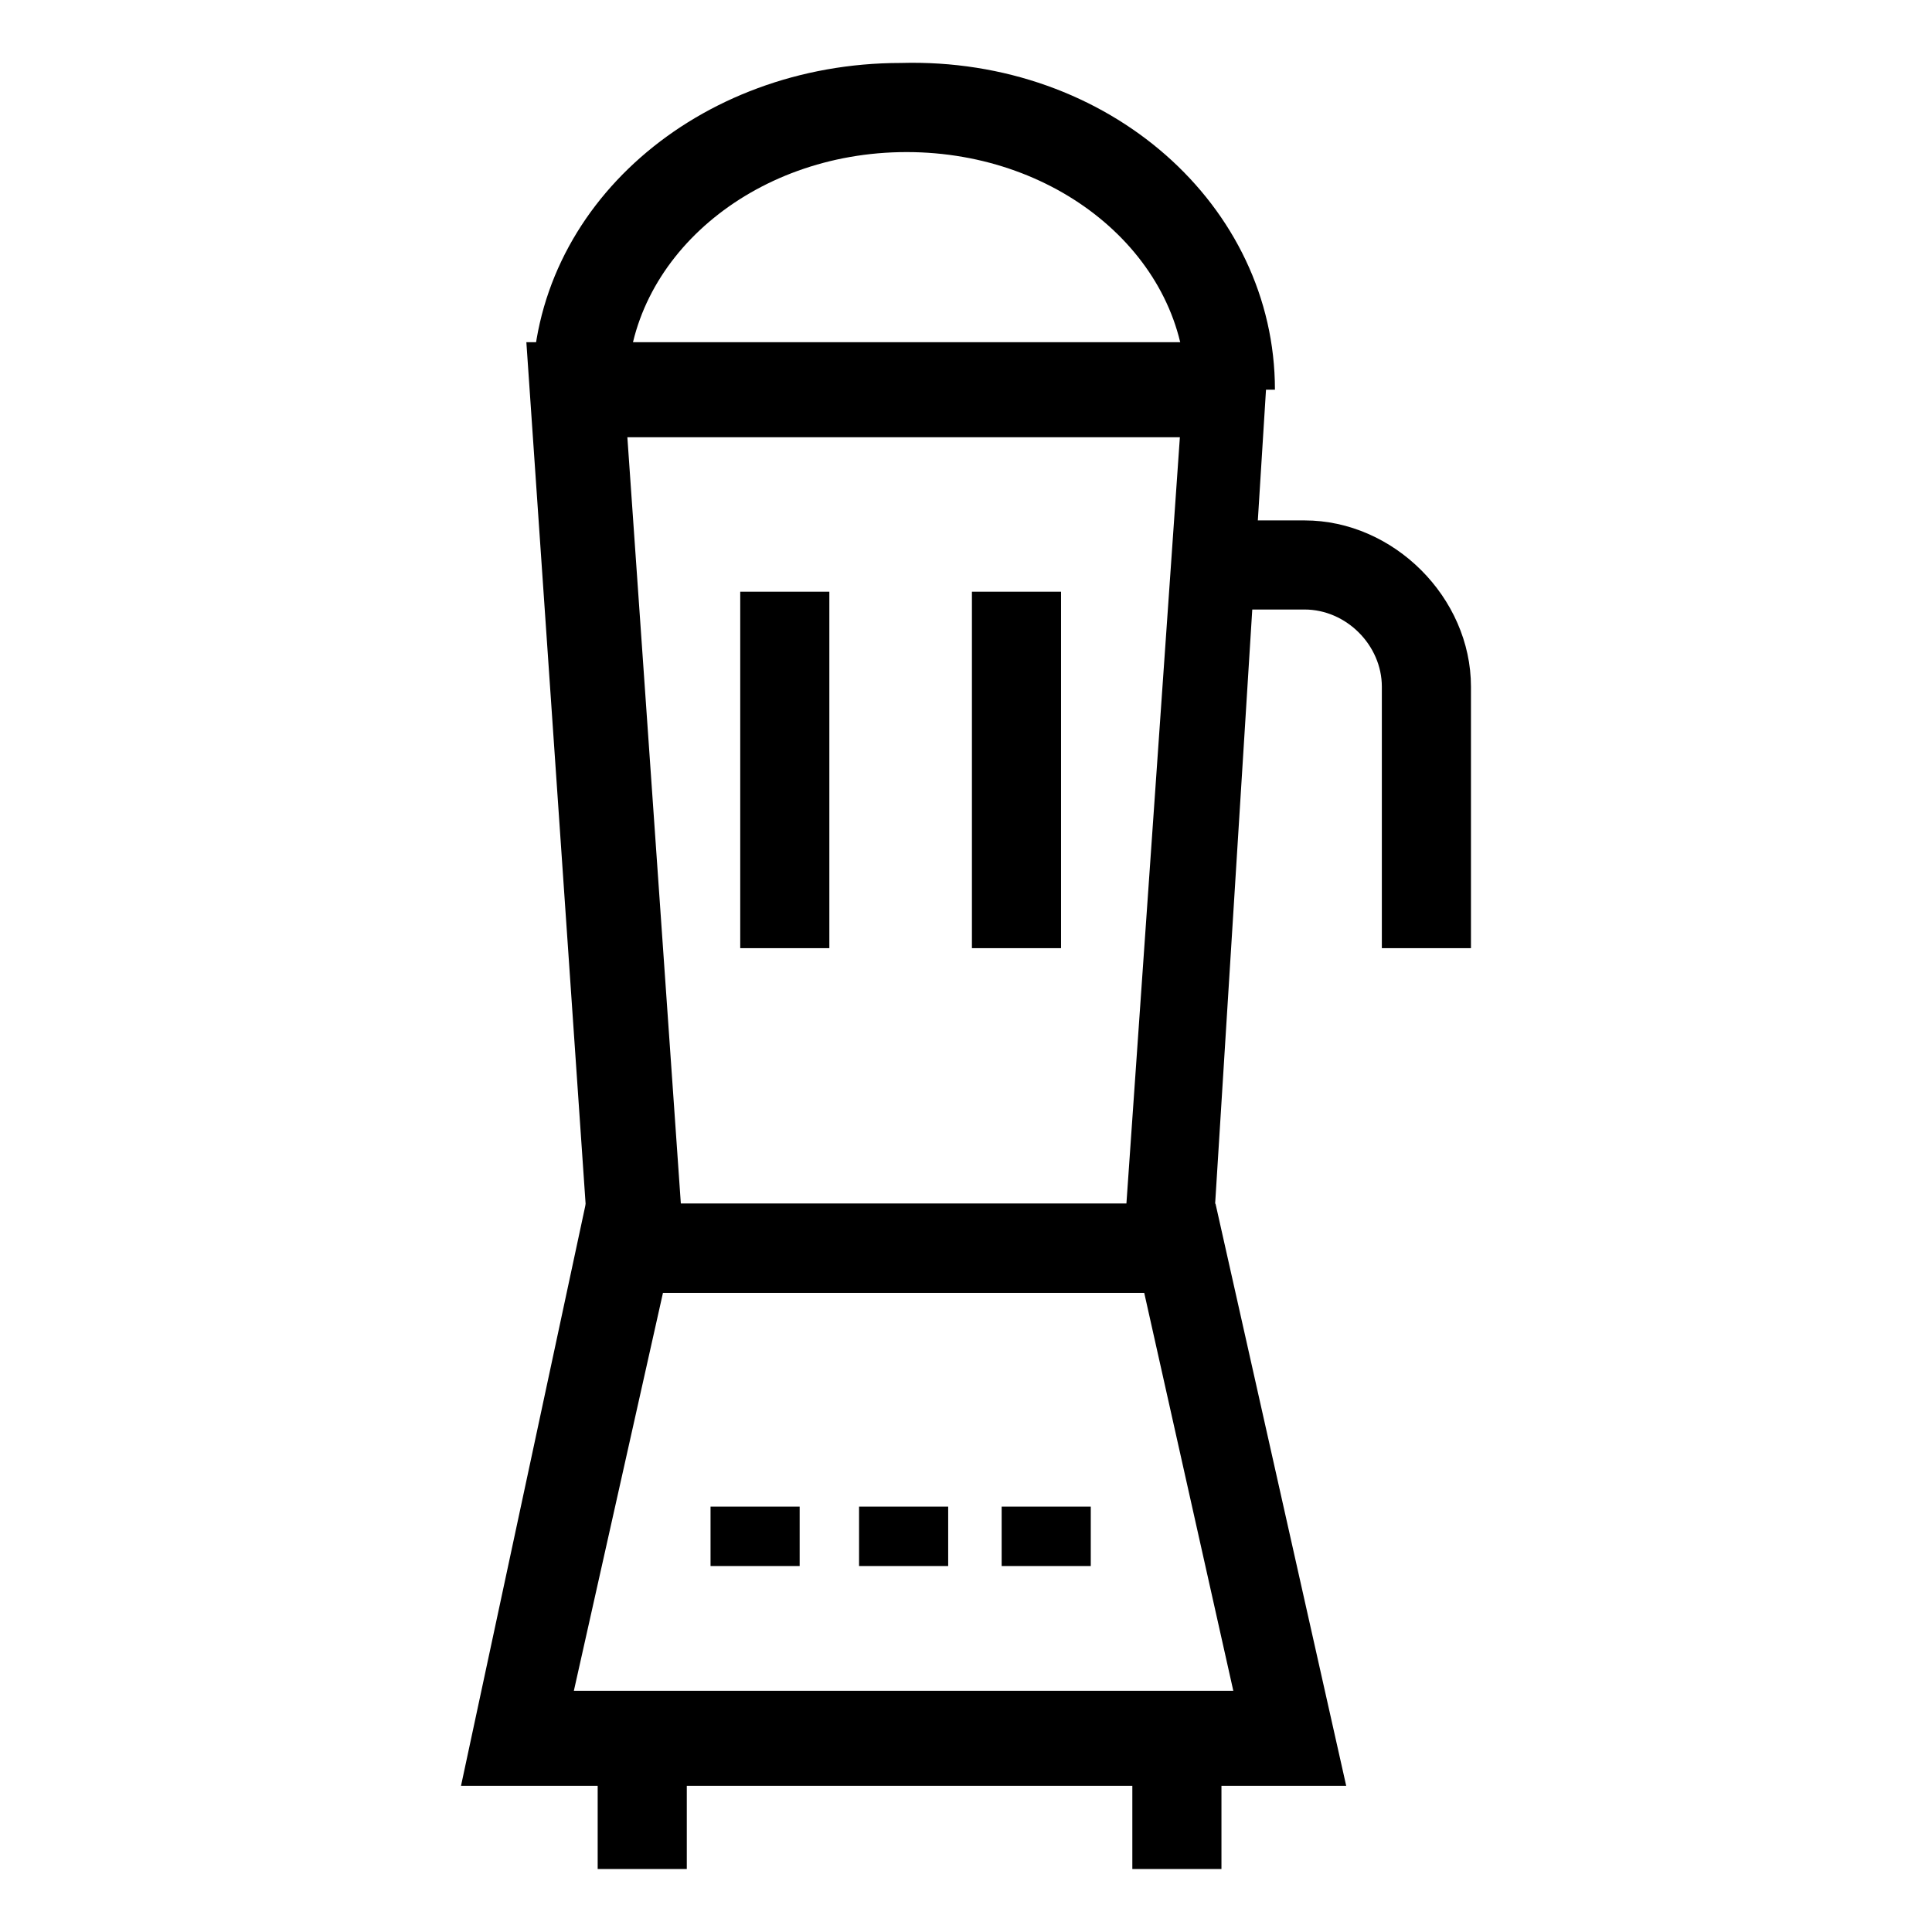
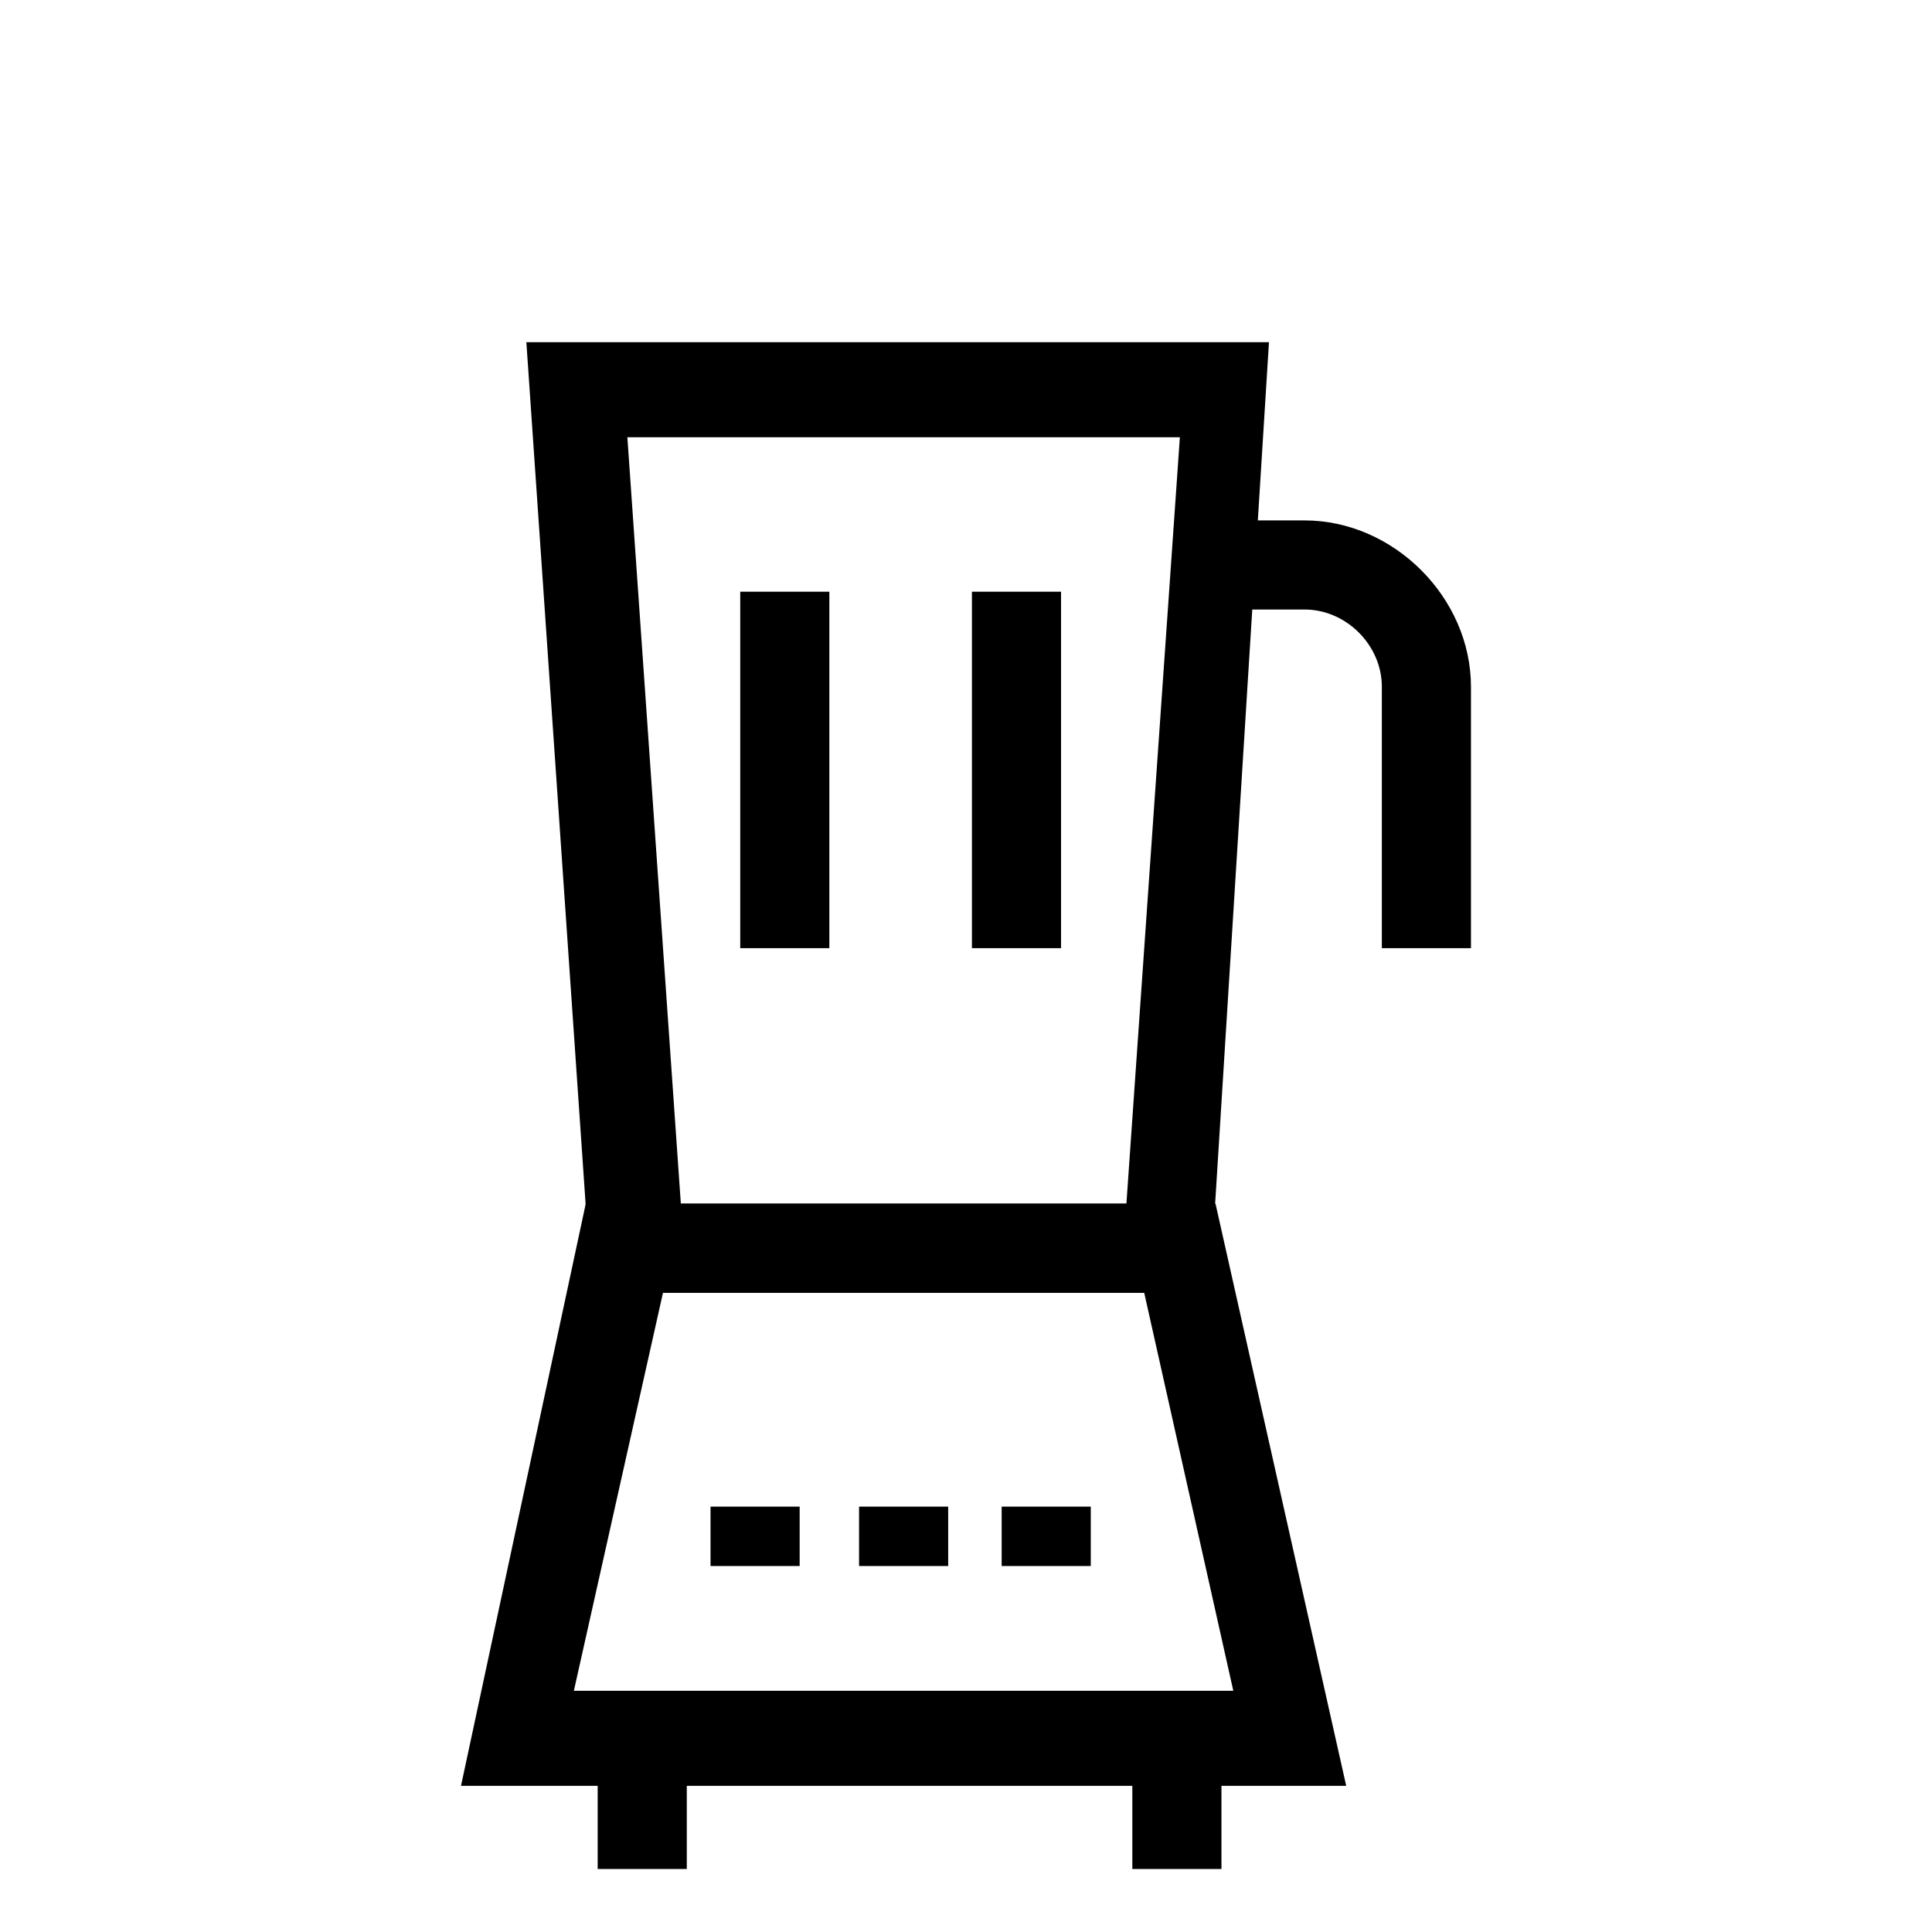
<svg xmlns="http://www.w3.org/2000/svg" fill="#000000" width="800px" height="800px" version="1.1" viewBox="144 144 512 512">
  <g>
    <path d="m464.55 486.59h-163.74l-17.32-251.91h196.8zm-140.12-23.613h118.08l14.168-203.1h-146.42z" />
    <path d="m500.76 617.27h-234.59l33.062-154.29h166.89zm-204.68-25.191h174.76l-23.613-105.48h-127.53z" />
-     <path d="m481.87 247.28h-23.617c0-34.637-33.062-62.977-73.996-62.977s-73.996 28.34-73.996 62.977h-25.191c0-48.805 44.082-86.594 97.613-86.594 55.105-1.574 99.188 37.789 99.188 86.594z" />
    <path d="m340.17 300.81h23.617v94.465h-23.617z" />
    <path d="m401.57 300.81h23.617v94.465h-23.617z" />
    <path d="m533.82 395.27h-23.617v-69.273c0-11.02-9.445-20.469-20.469-20.469h-25.191l0.004-23.613h25.191c23.617 0 44.082 20.469 44.082 44.082z" />
    <path d="m332.3 543.27h23.617v15.742h-23.617z" />
-     <path d="m371.66 543.27h23.617v15.742h-23.617z" />
+     <path d="m371.66 543.27h23.617v15.742h-23.617" />
    <path d="m409.45 543.27h23.617v15.742h-23.617z" />
    <path d="m444.08 604.67h23.617v34.637h-23.617z" />
    <path d="m302.39 604.67h23.617v34.637h-23.617z" />
  </g>
</svg>